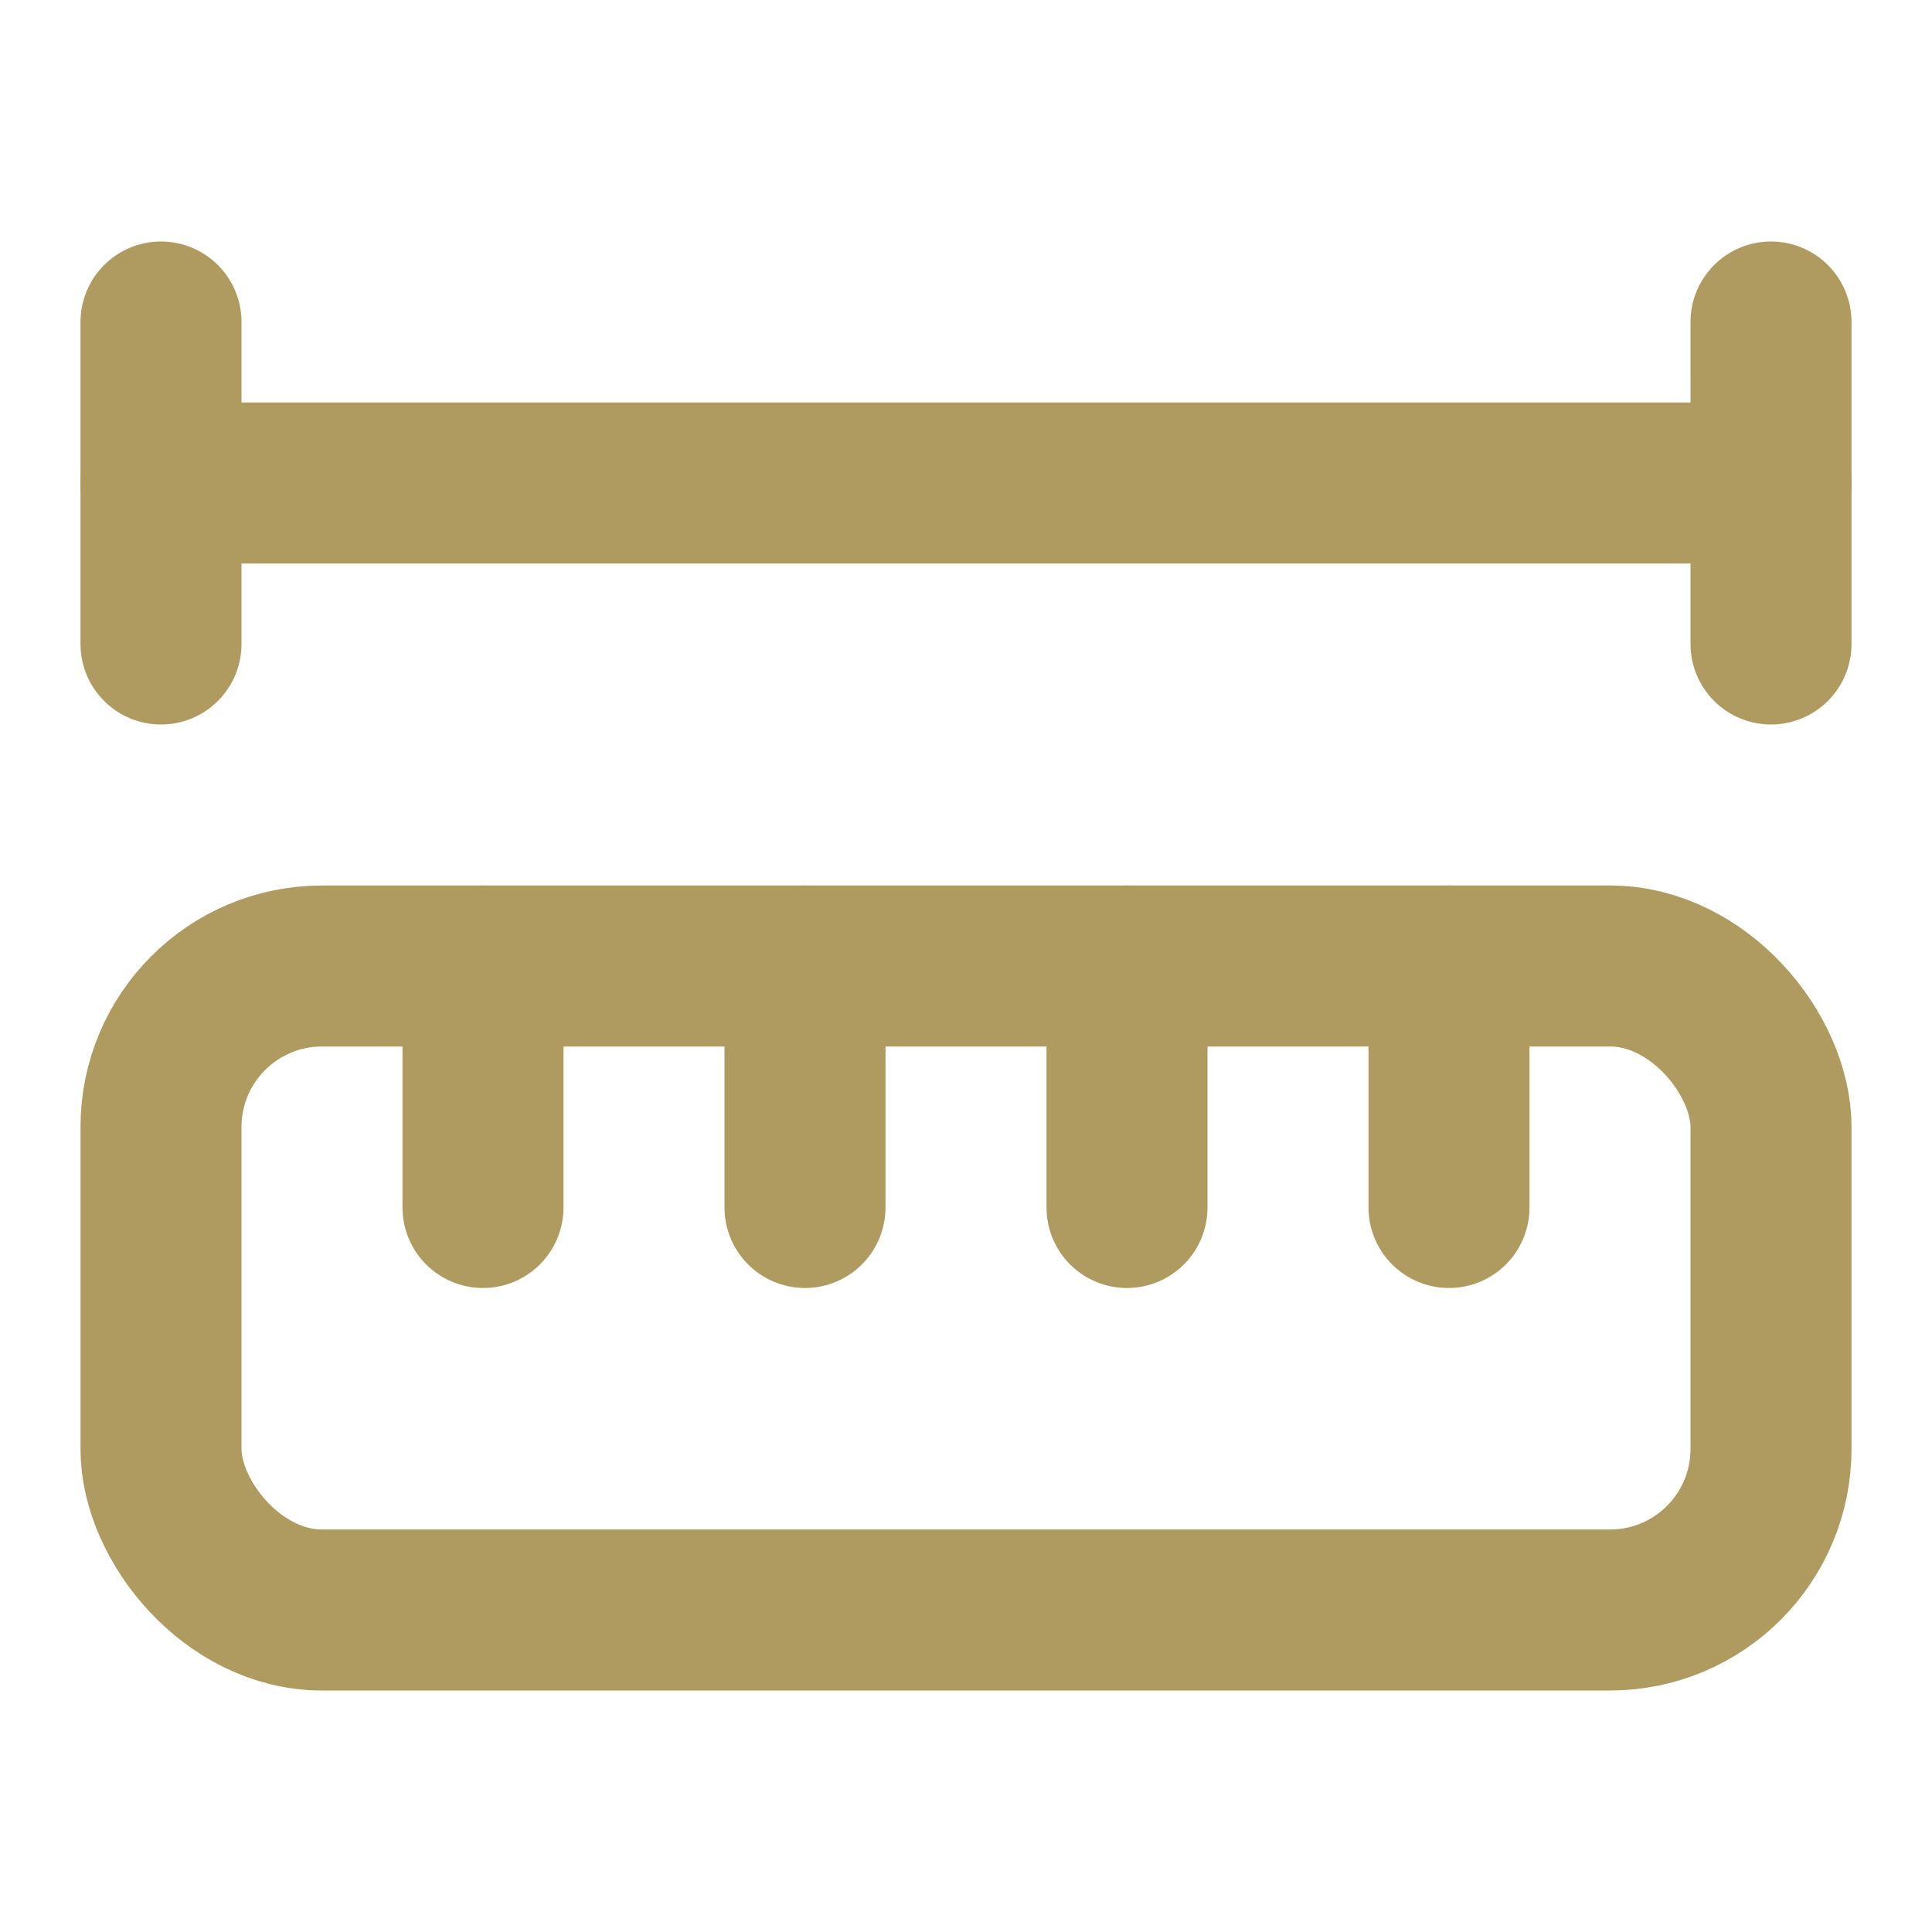
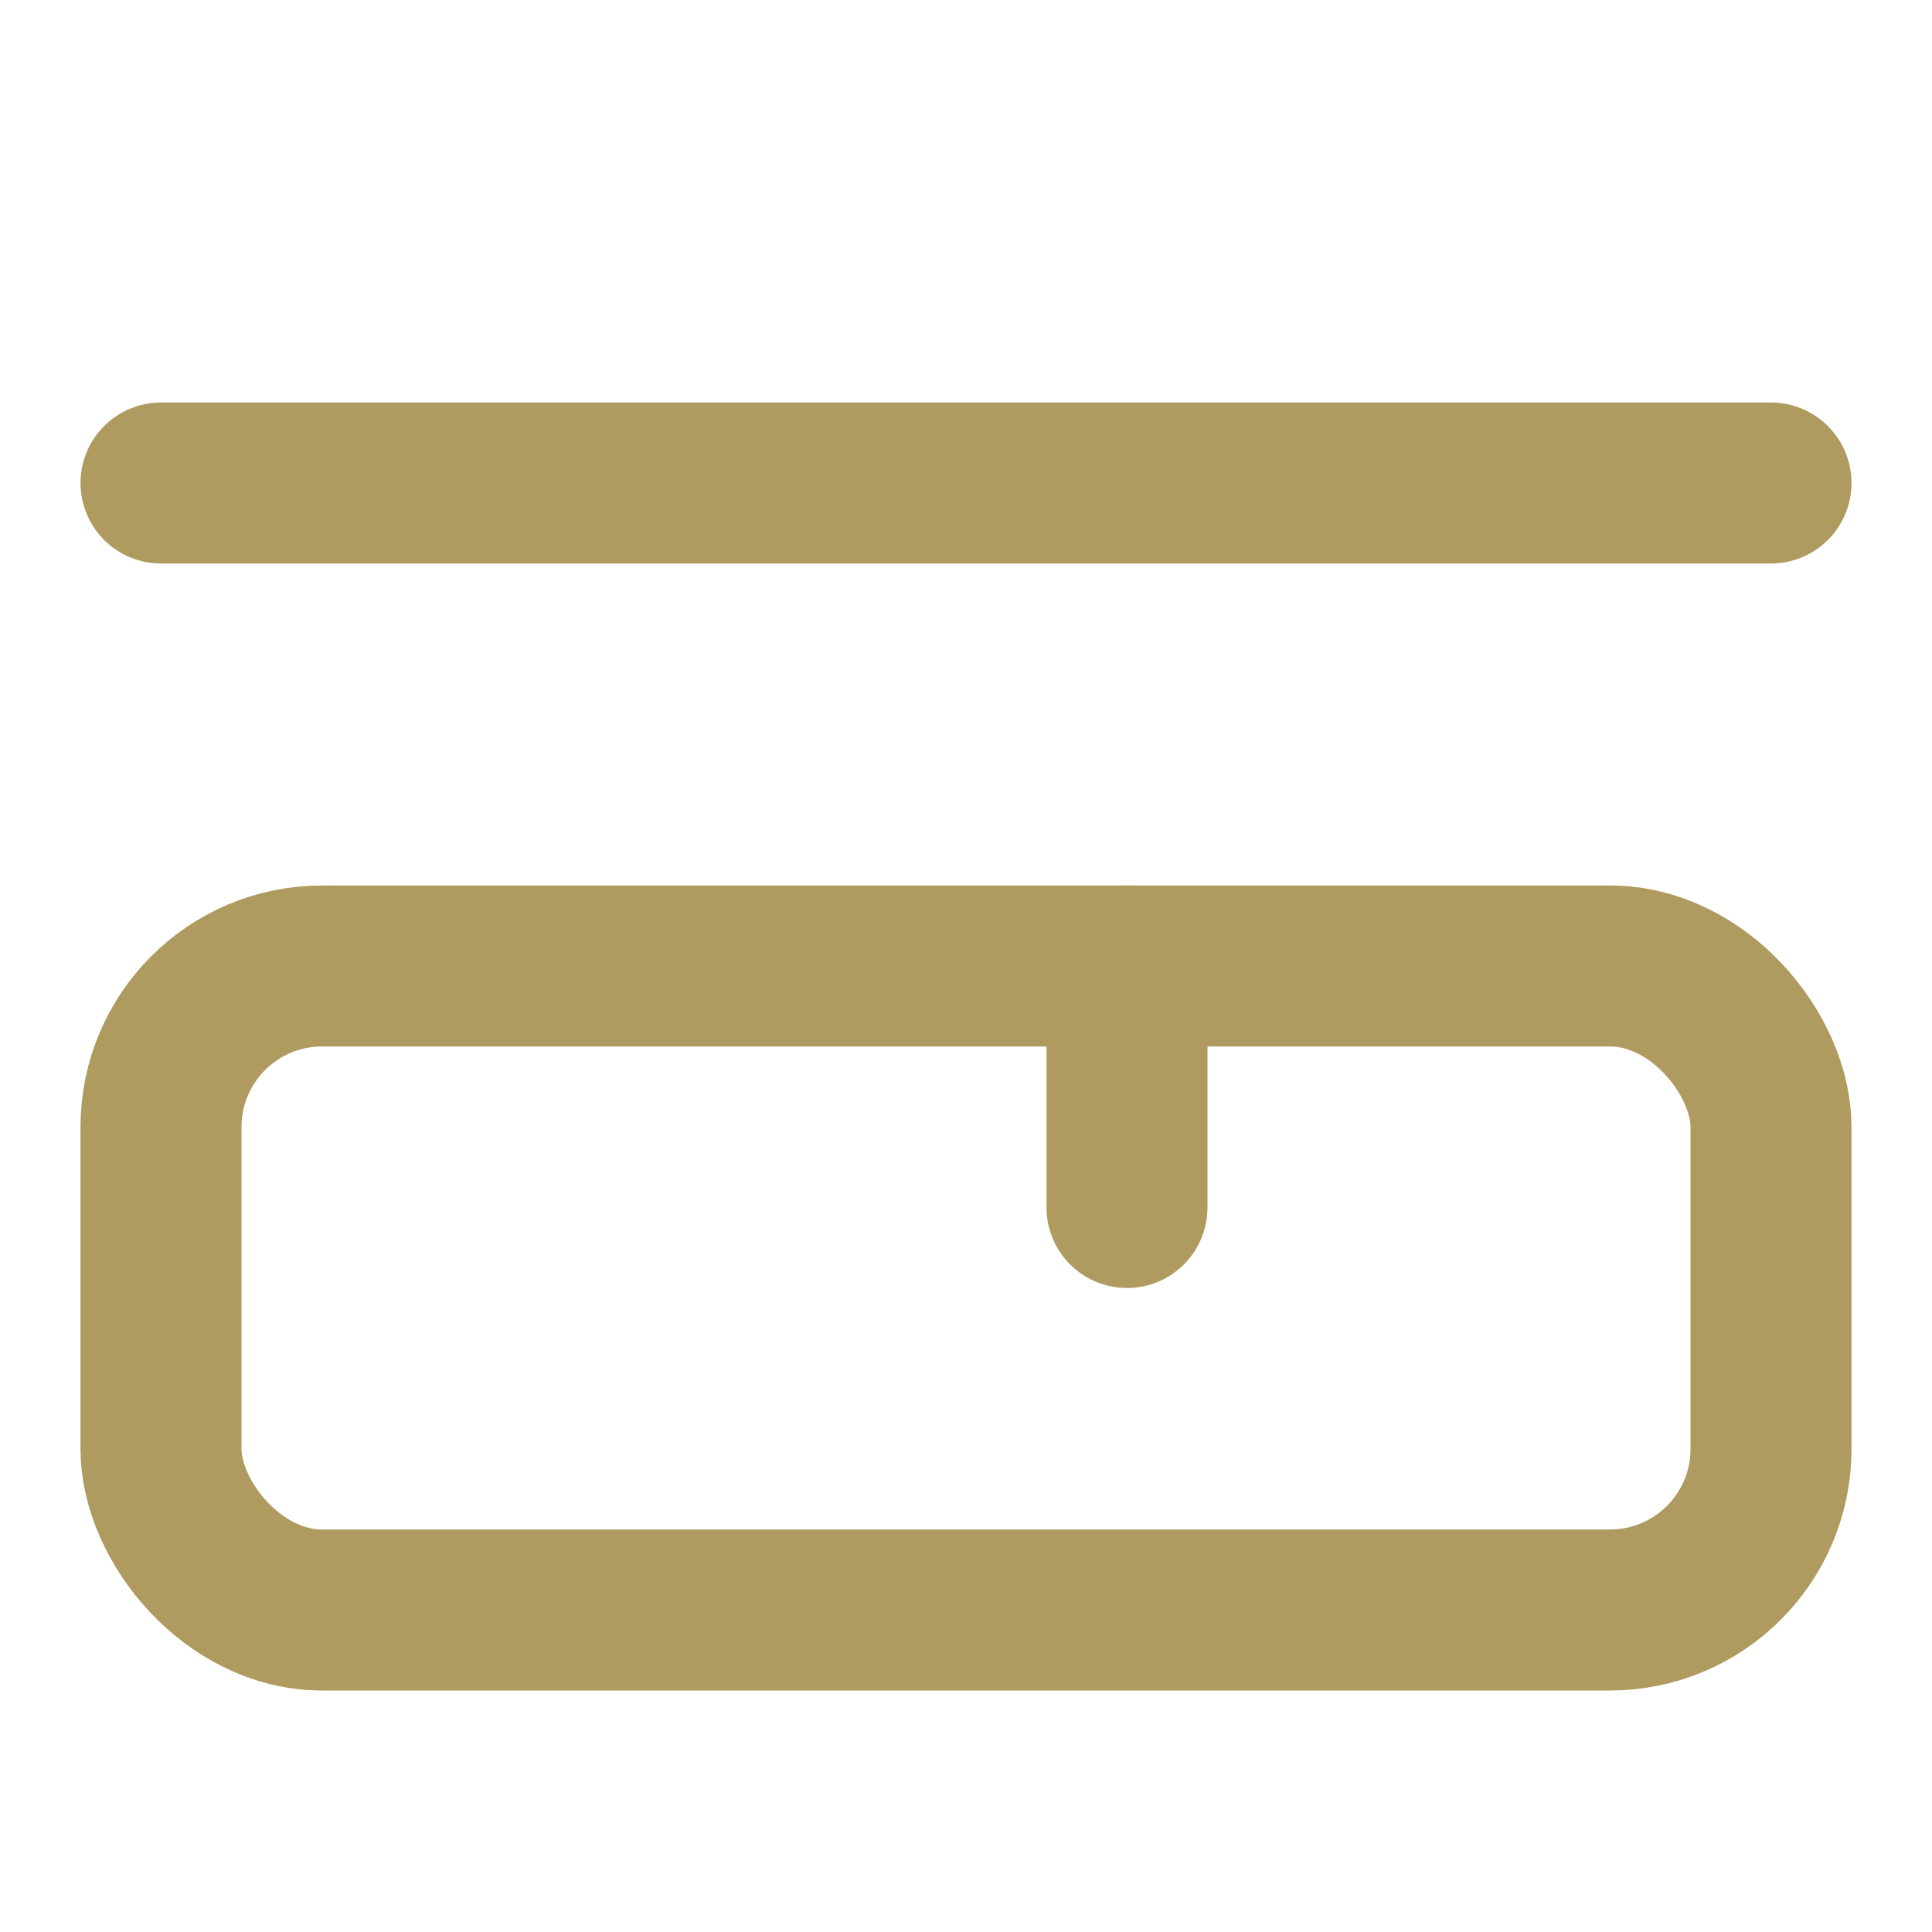
<svg xmlns="http://www.w3.org/2000/svg" width="24" height="24" viewBox="0 0 24 24" fill="none" stroke="#af9b60" stroke-width="2" stroke-linecap="round" stroke-linejoin="round" class="lucide lucide-ruler-dimension-line-icon lucide-ruler-dimension-line">
-   <path d="M10 15v-3" />
  <path d="M14 15v-3" />
-   <path d="M18 15v-3" />
-   <path d="M2 8V4" />
  <path d="M22 6H2" />
-   <path d="M22 8V4" />
-   <path d="M6 15v-3" />
  <rect x="2" y="12" width="20" height="8" rx="2" />
</svg>